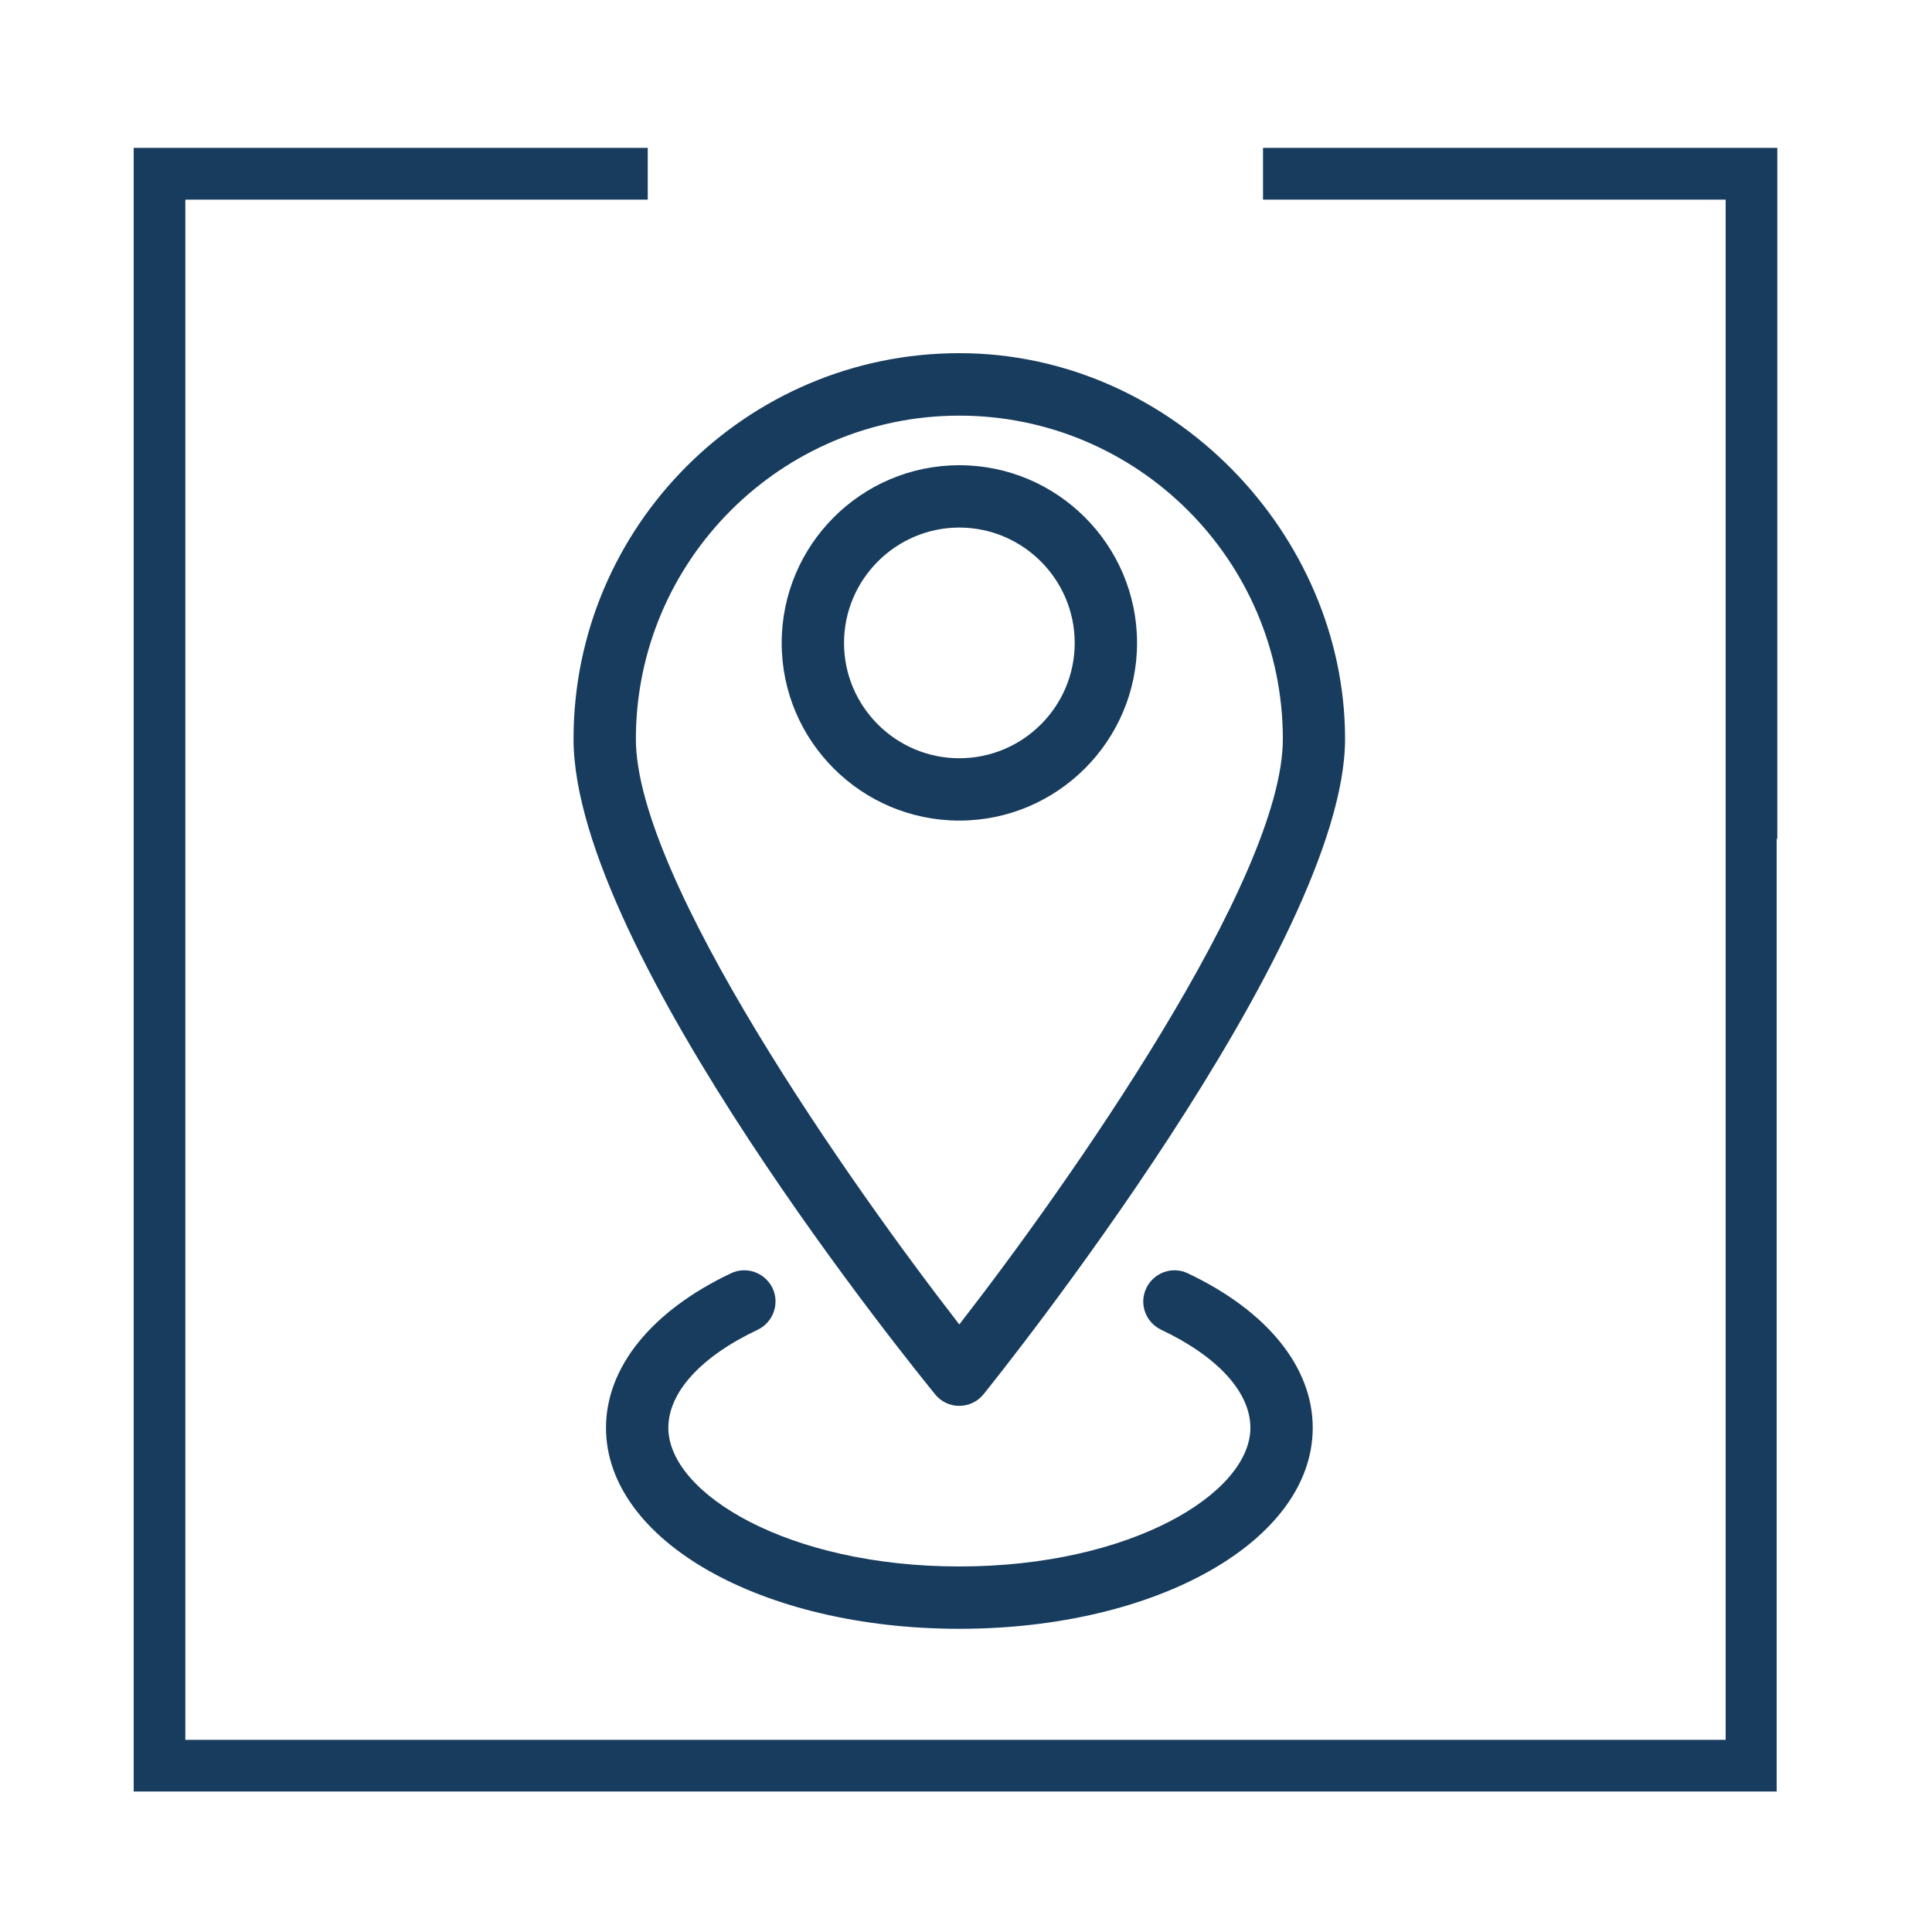
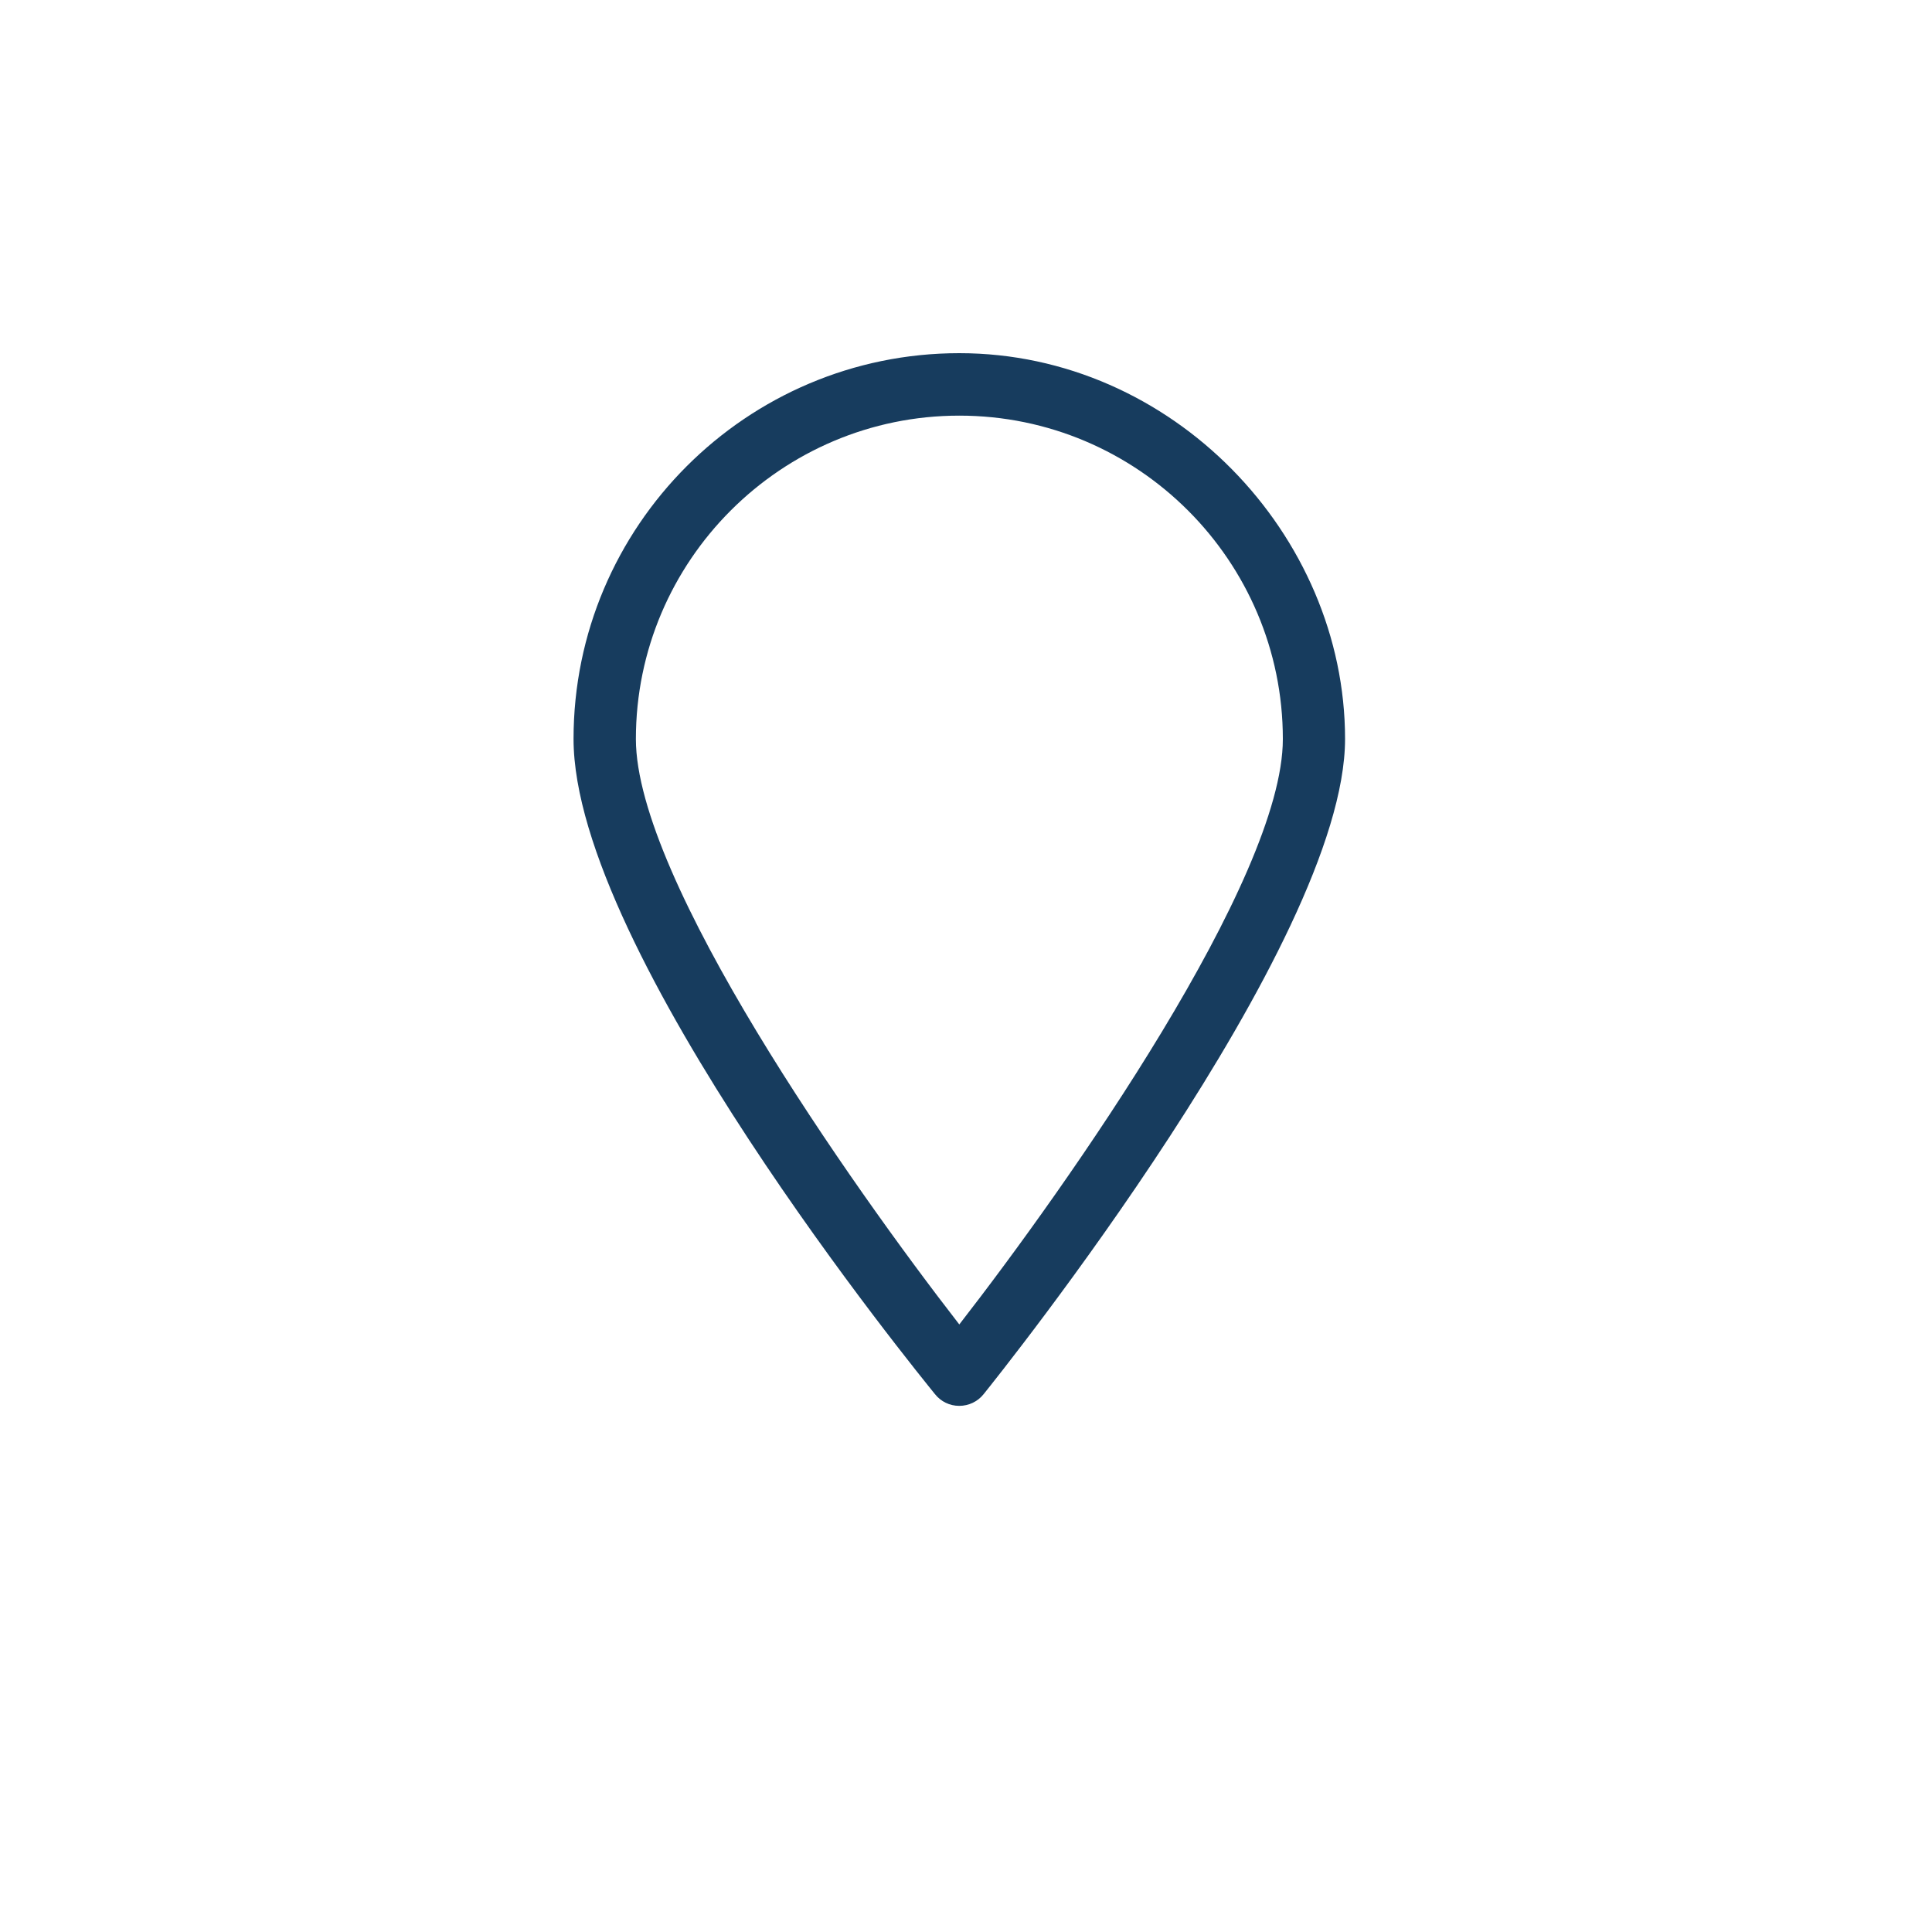
<svg xmlns="http://www.w3.org/2000/svg" viewBox="0 0 150 150">
  <defs>
    <style>.cls-1{fill:#173c5e;stroke-width:0px;}</style>
  </defs>
  <g id="rahmen-blau">
-     <polygon class="cls-1" points="137.99 11.48 98.06 11.48 98.06 15.5 133.98 15.5 133.98 56.27 133.98 61.48 133.98 135.08 14.39 135.08 14.39 86.61 14.39 80.1 14.39 15.5 50.29 15.5 50.29 11.48 10.38 11.48 10.38 81.69 10.38 88.96 10.38 139.09 137.94 139.09 137.94 65.1 137.99 65.15 137.99 11.48" />
-   </g>
+     </g>
  <g id="ort">
    <path class="cls-1" d="M74.48,32.27c13.85,0,25.12,11.26,25.12,25.11,0,10.88-16.67,34.58-25.12,45.45-8.44-10.87-25.11-34.57-25.11-45.45,0-13.84,11.27-25.11,25.11-25.11ZM74.48,109.15c.73,0,1.43-.33,1.89-.91,1.14-1.42,28.06-34.99,28.06-50.87s-13.43-29.95-29.95-29.95-29.95,13.44-29.95,29.95,26.92,49.45,28.06,50.87c.46.58,1.15.91,1.88.91" />
-     <path class="cls-1" d="M74.48,58.87c-4.93,0-8.95-4.02-8.95-8.95s4.02-8.96,8.95-8.96,8.96,4.02,8.96,8.96-4.02,8.95-8.96,8.95ZM88.28,49.92c0-7.61-6.19-13.8-13.8-13.8s-13.79,6.19-13.79,13.8,6.19,13.79,13.79,13.79,13.8-6.19,13.8-13.79" />
-     <path class="cls-1" d="M92.22,98.86c-1.2-.58-2.65-.05-3.22,1.15-.58,1.21-.06,2.65,1.15,3.23,4.4,2.08,6.93,4.86,6.93,7.61,0,5.09-9.28,10.77-22.6,10.77s-22.59-5.68-22.59-10.77c0-2.75,2.53-5.53,6.94-7.61,1.2-.58,1.72-2.01,1.15-3.23-.58-1.2-2.02-1.73-3.23-1.15-6.16,2.92-9.7,7.29-9.7,11.99,0,8.75,12.05,15.61,27.43,15.61s27.44-6.86,27.44-15.61c0-4.7-3.53-9.07-9.7-11.99" />
  </g>
</svg>